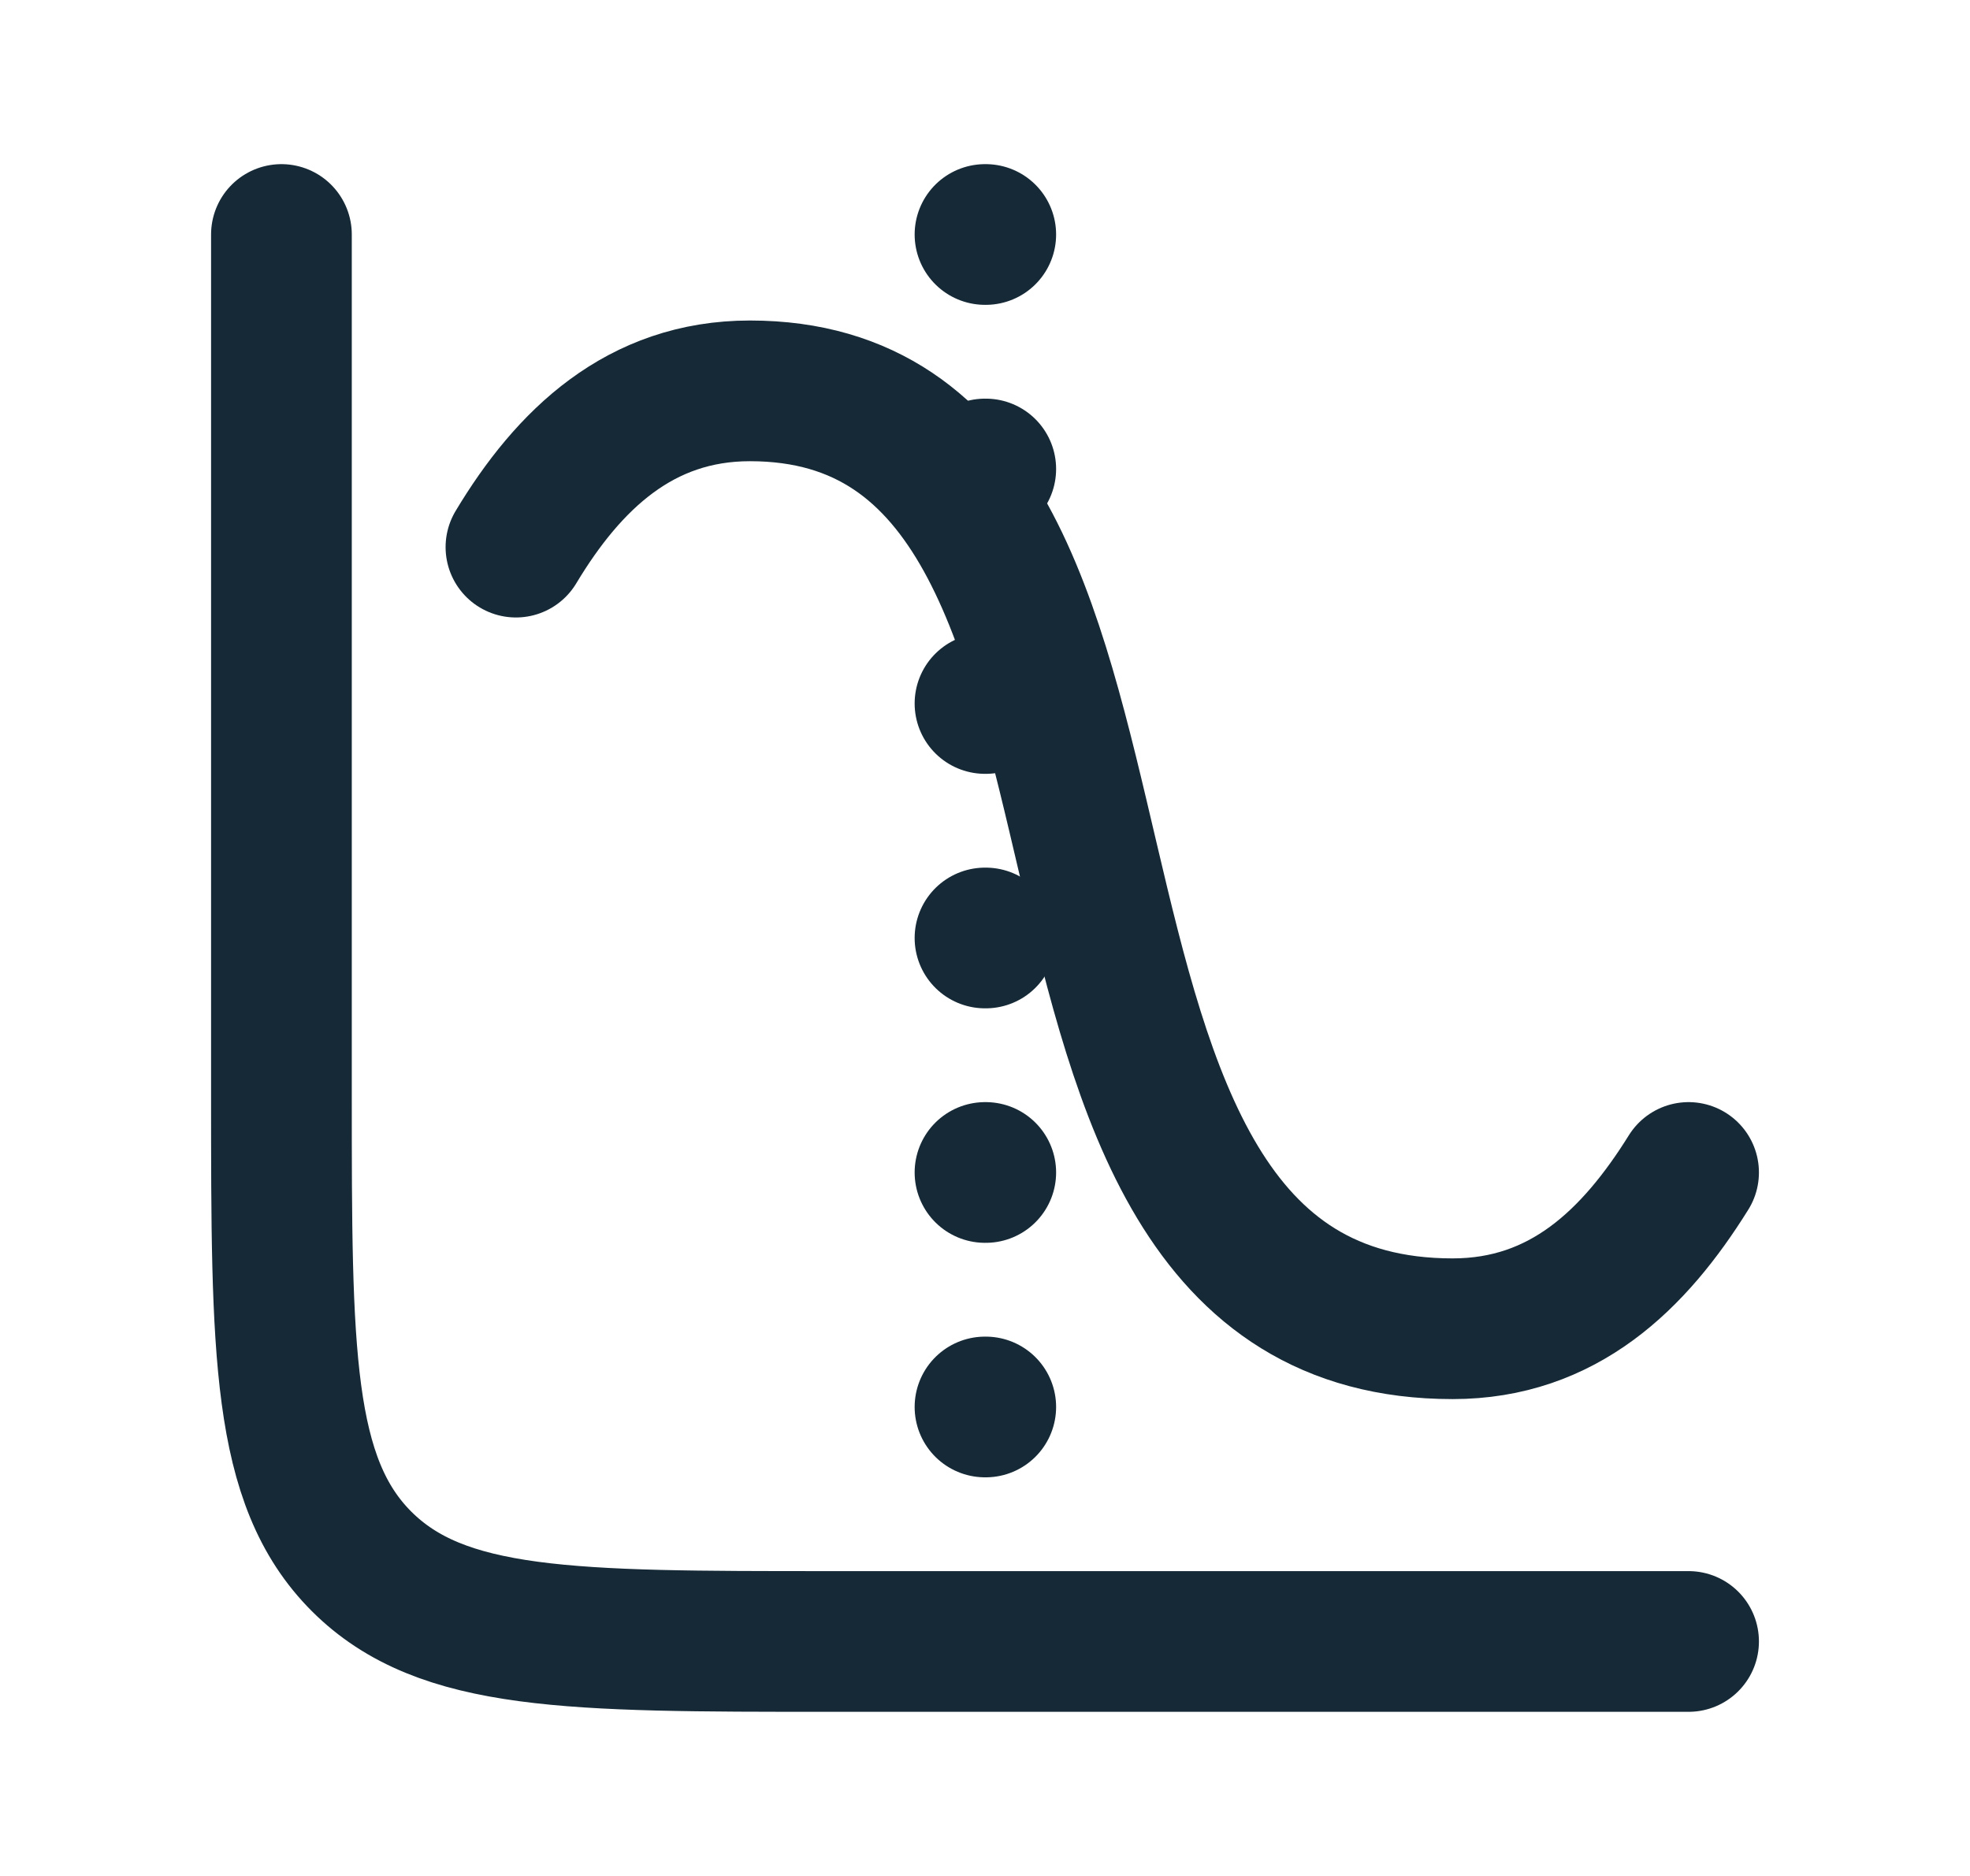
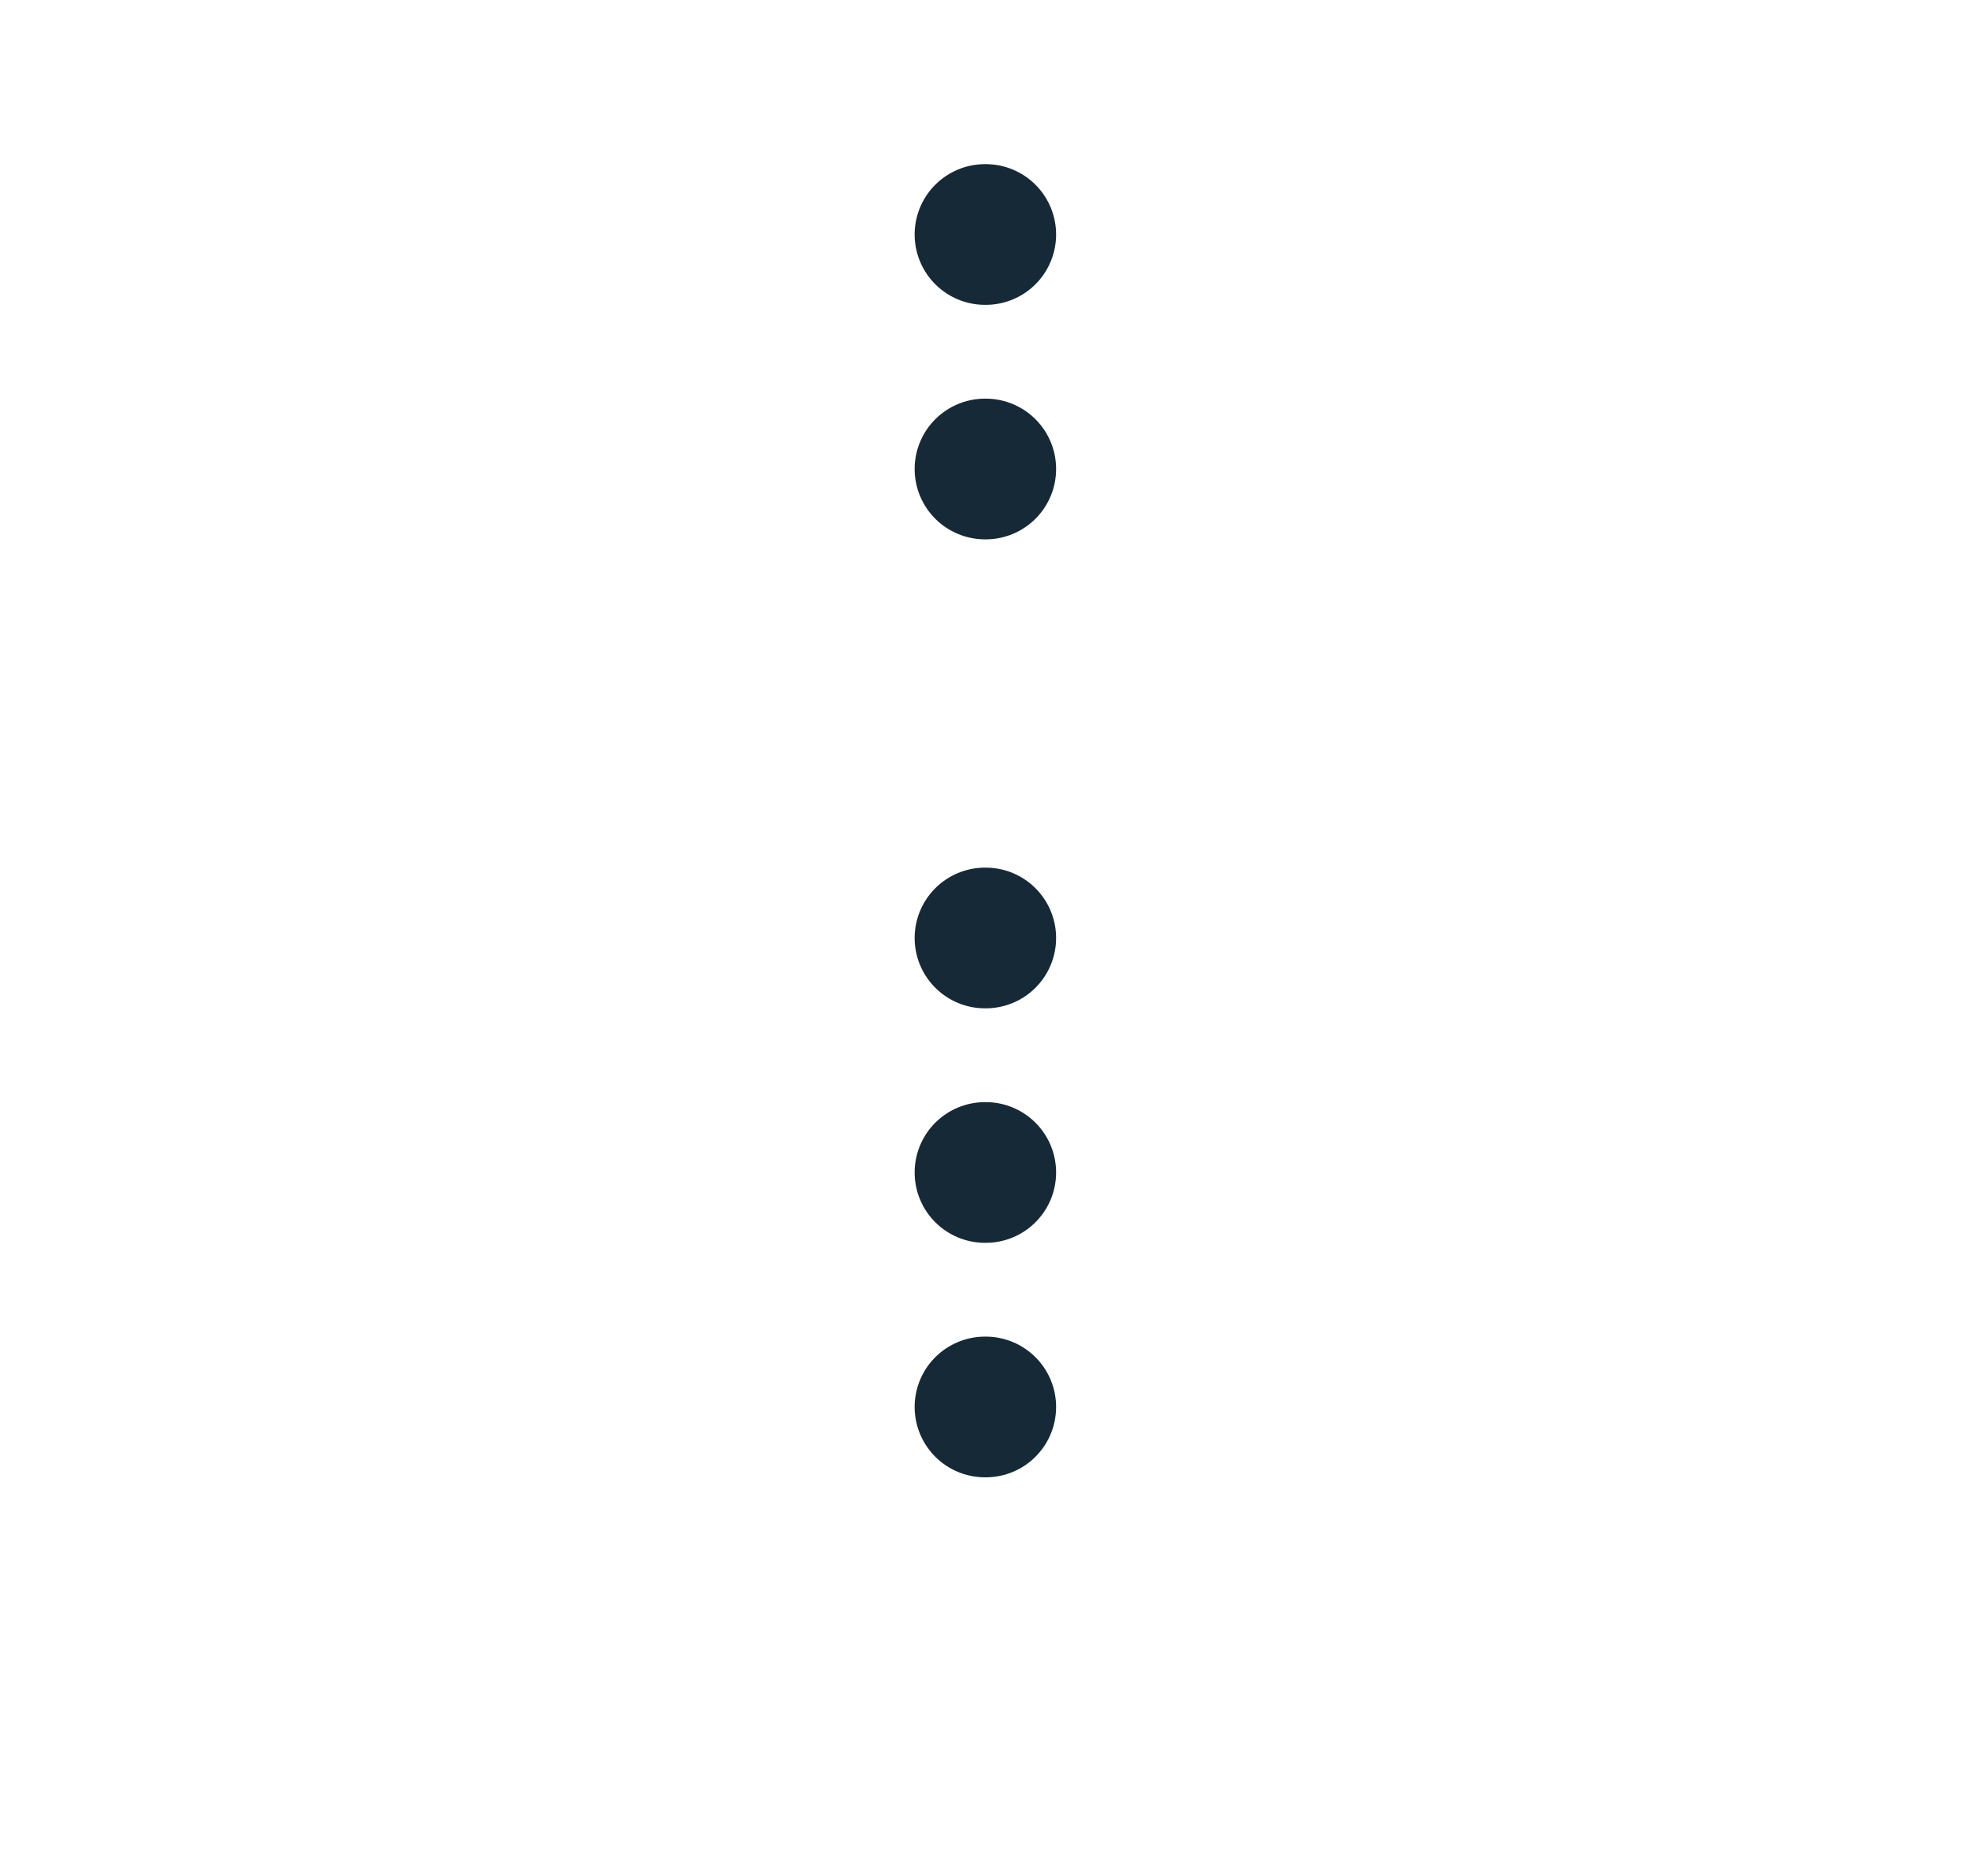
<svg xmlns="http://www.w3.org/2000/svg" width="21" height="20" viewBox="0 0 21 20" fill="none">
-   <path d="M10.5 2.5H10.508M10.5 5H10.508M10.5 7.5H10.508M10.5 10H10.508M10.5 12.5H10.508M10.5 15H10.508" stroke="#162936" stroke-width="1.5" stroke-linecap="round" stroke-linejoin="round" />
-   <path d="M5.5 5.833C6.061 4.899 6.823 4.167 7.994 4.167C12.947 4.167 10.163 14.166 15.485 14.166C16.665 14.166 17.421 13.43 18 12.5" stroke="#162936" stroke-width="1.5" stroke-linecap="round" />
-   <path d="M18 17.5H8.833C6.083 17.5 4.709 17.5 3.854 16.646C3 15.791 3 14.416 3 11.667V2.5" stroke="#162936" stroke-width="1.5" stroke-linecap="round" />
+   <path d="M10.5 2.5H10.508M10.5 5H10.508M10.5 7.5M10.5 10H10.508M10.5 12.5H10.508M10.5 15H10.508" stroke="#162936" stroke-width="1.5" stroke-linecap="round" stroke-linejoin="round" />
</svg>